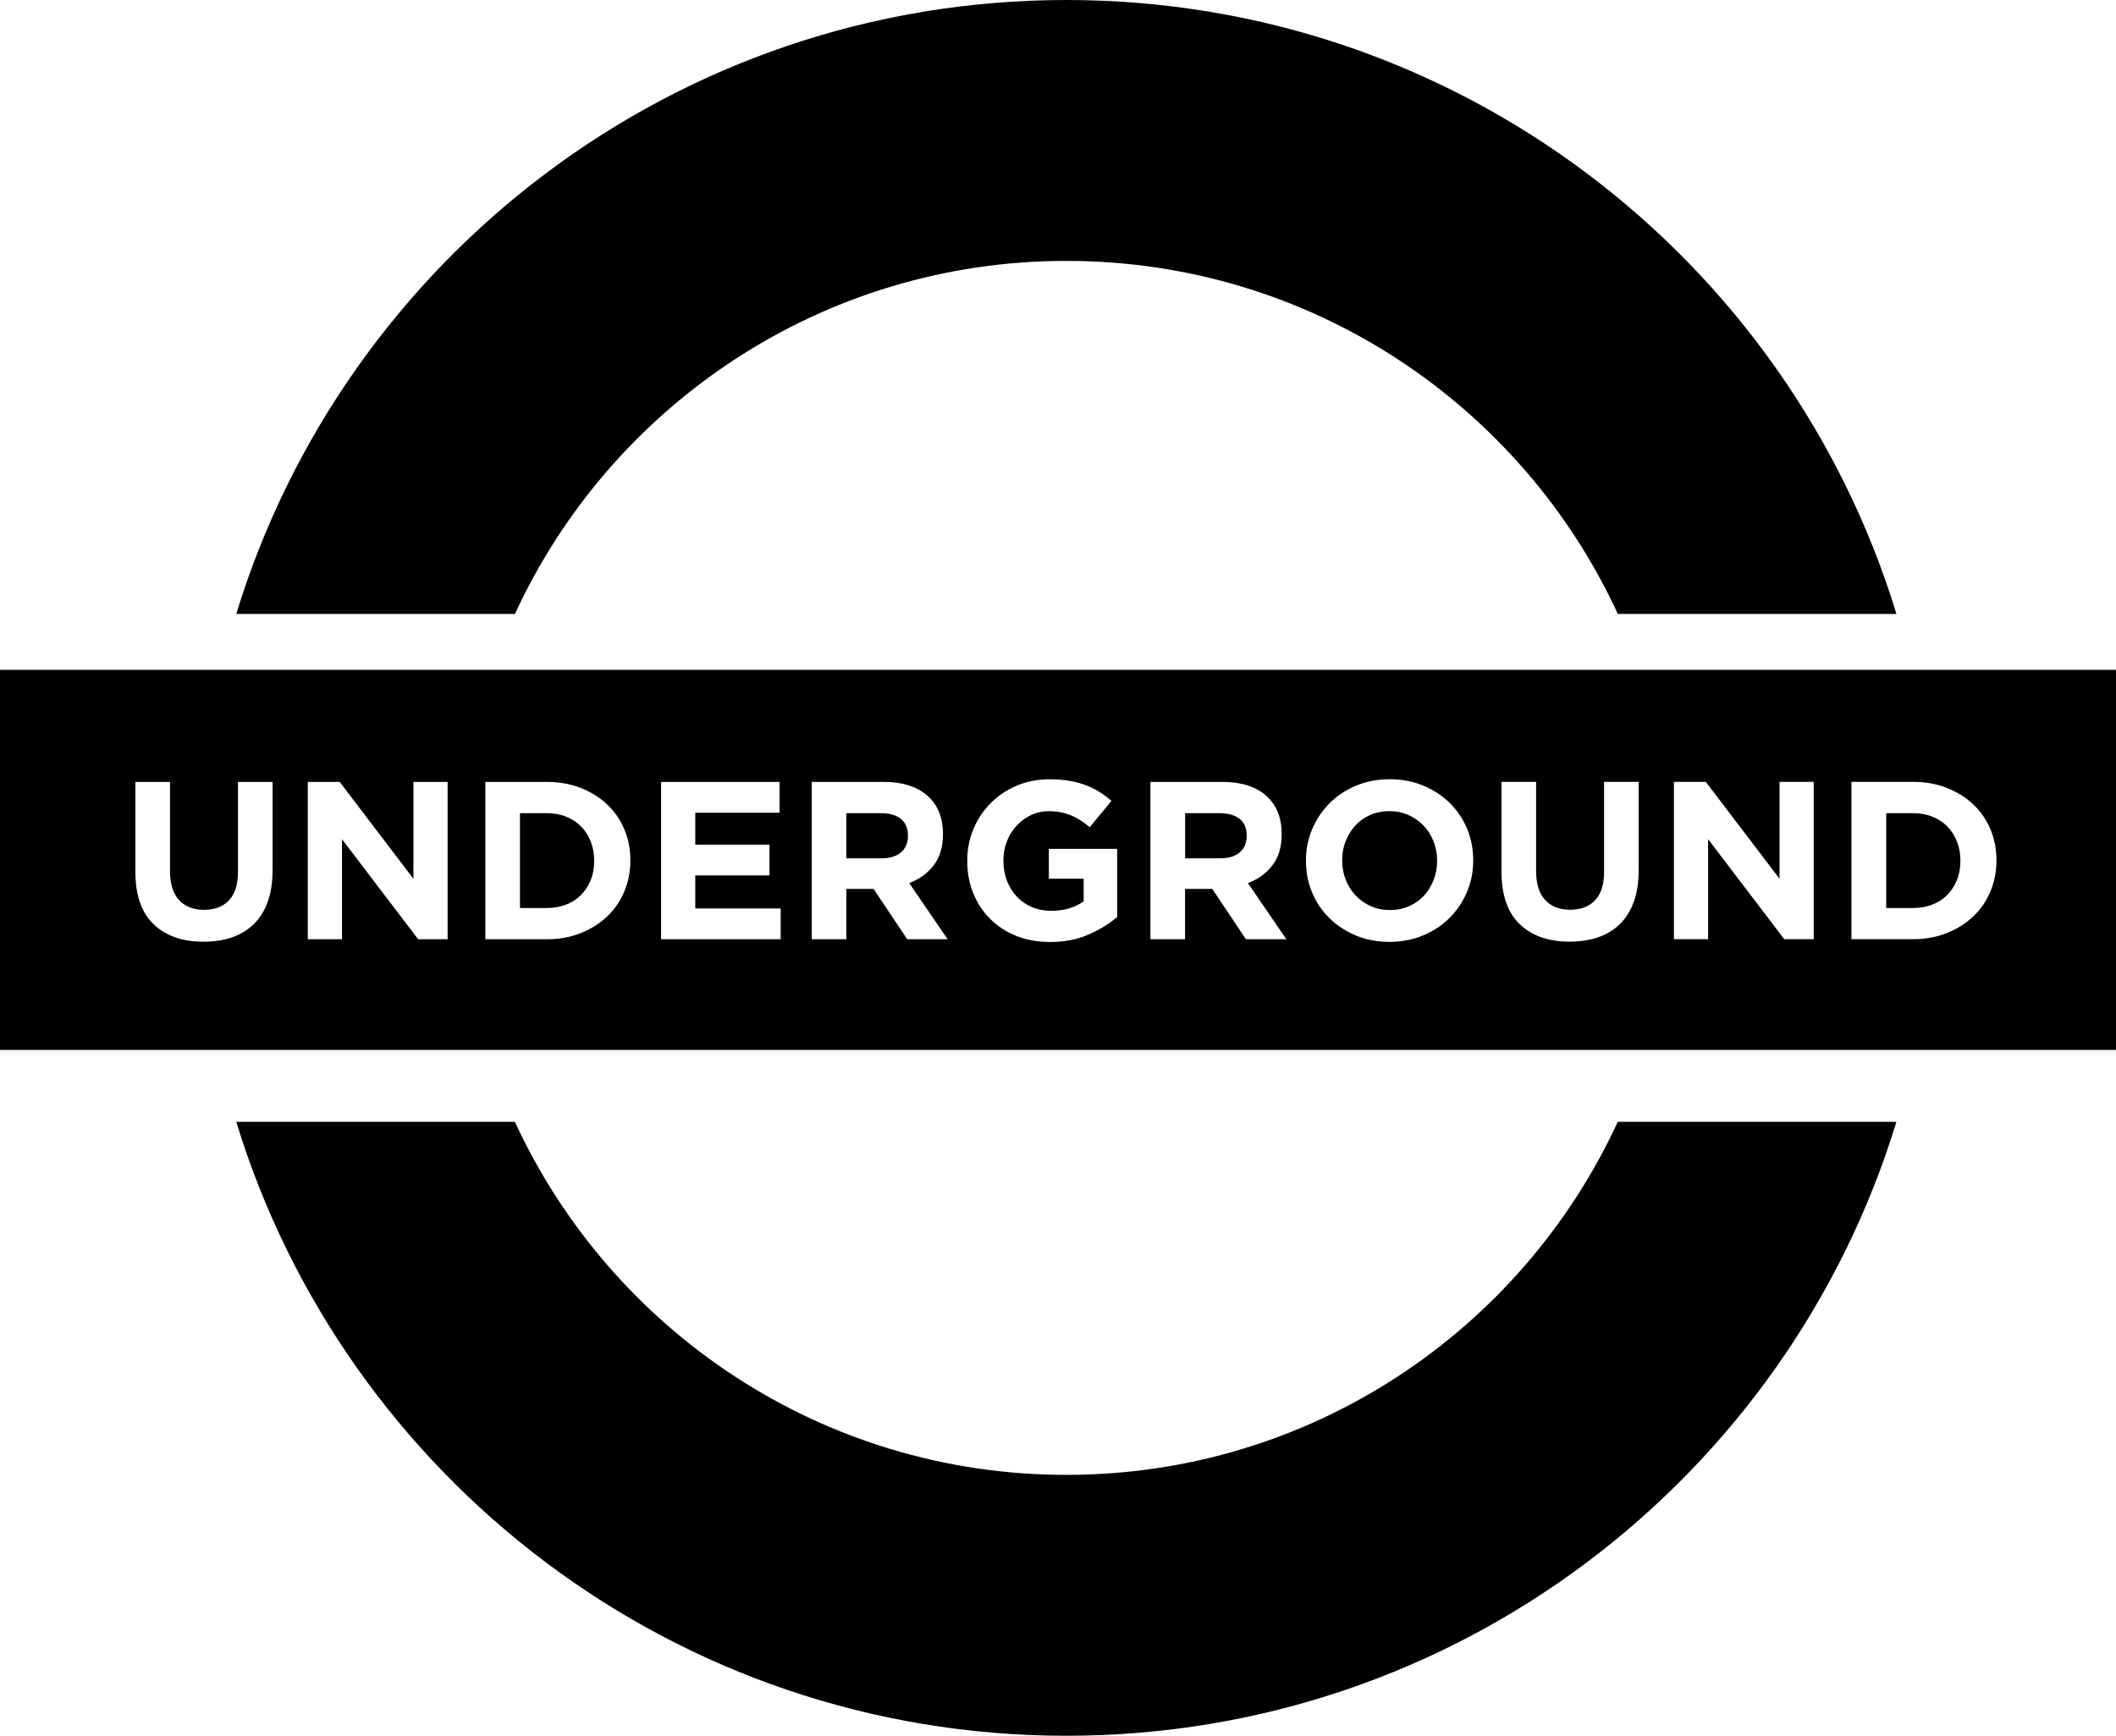
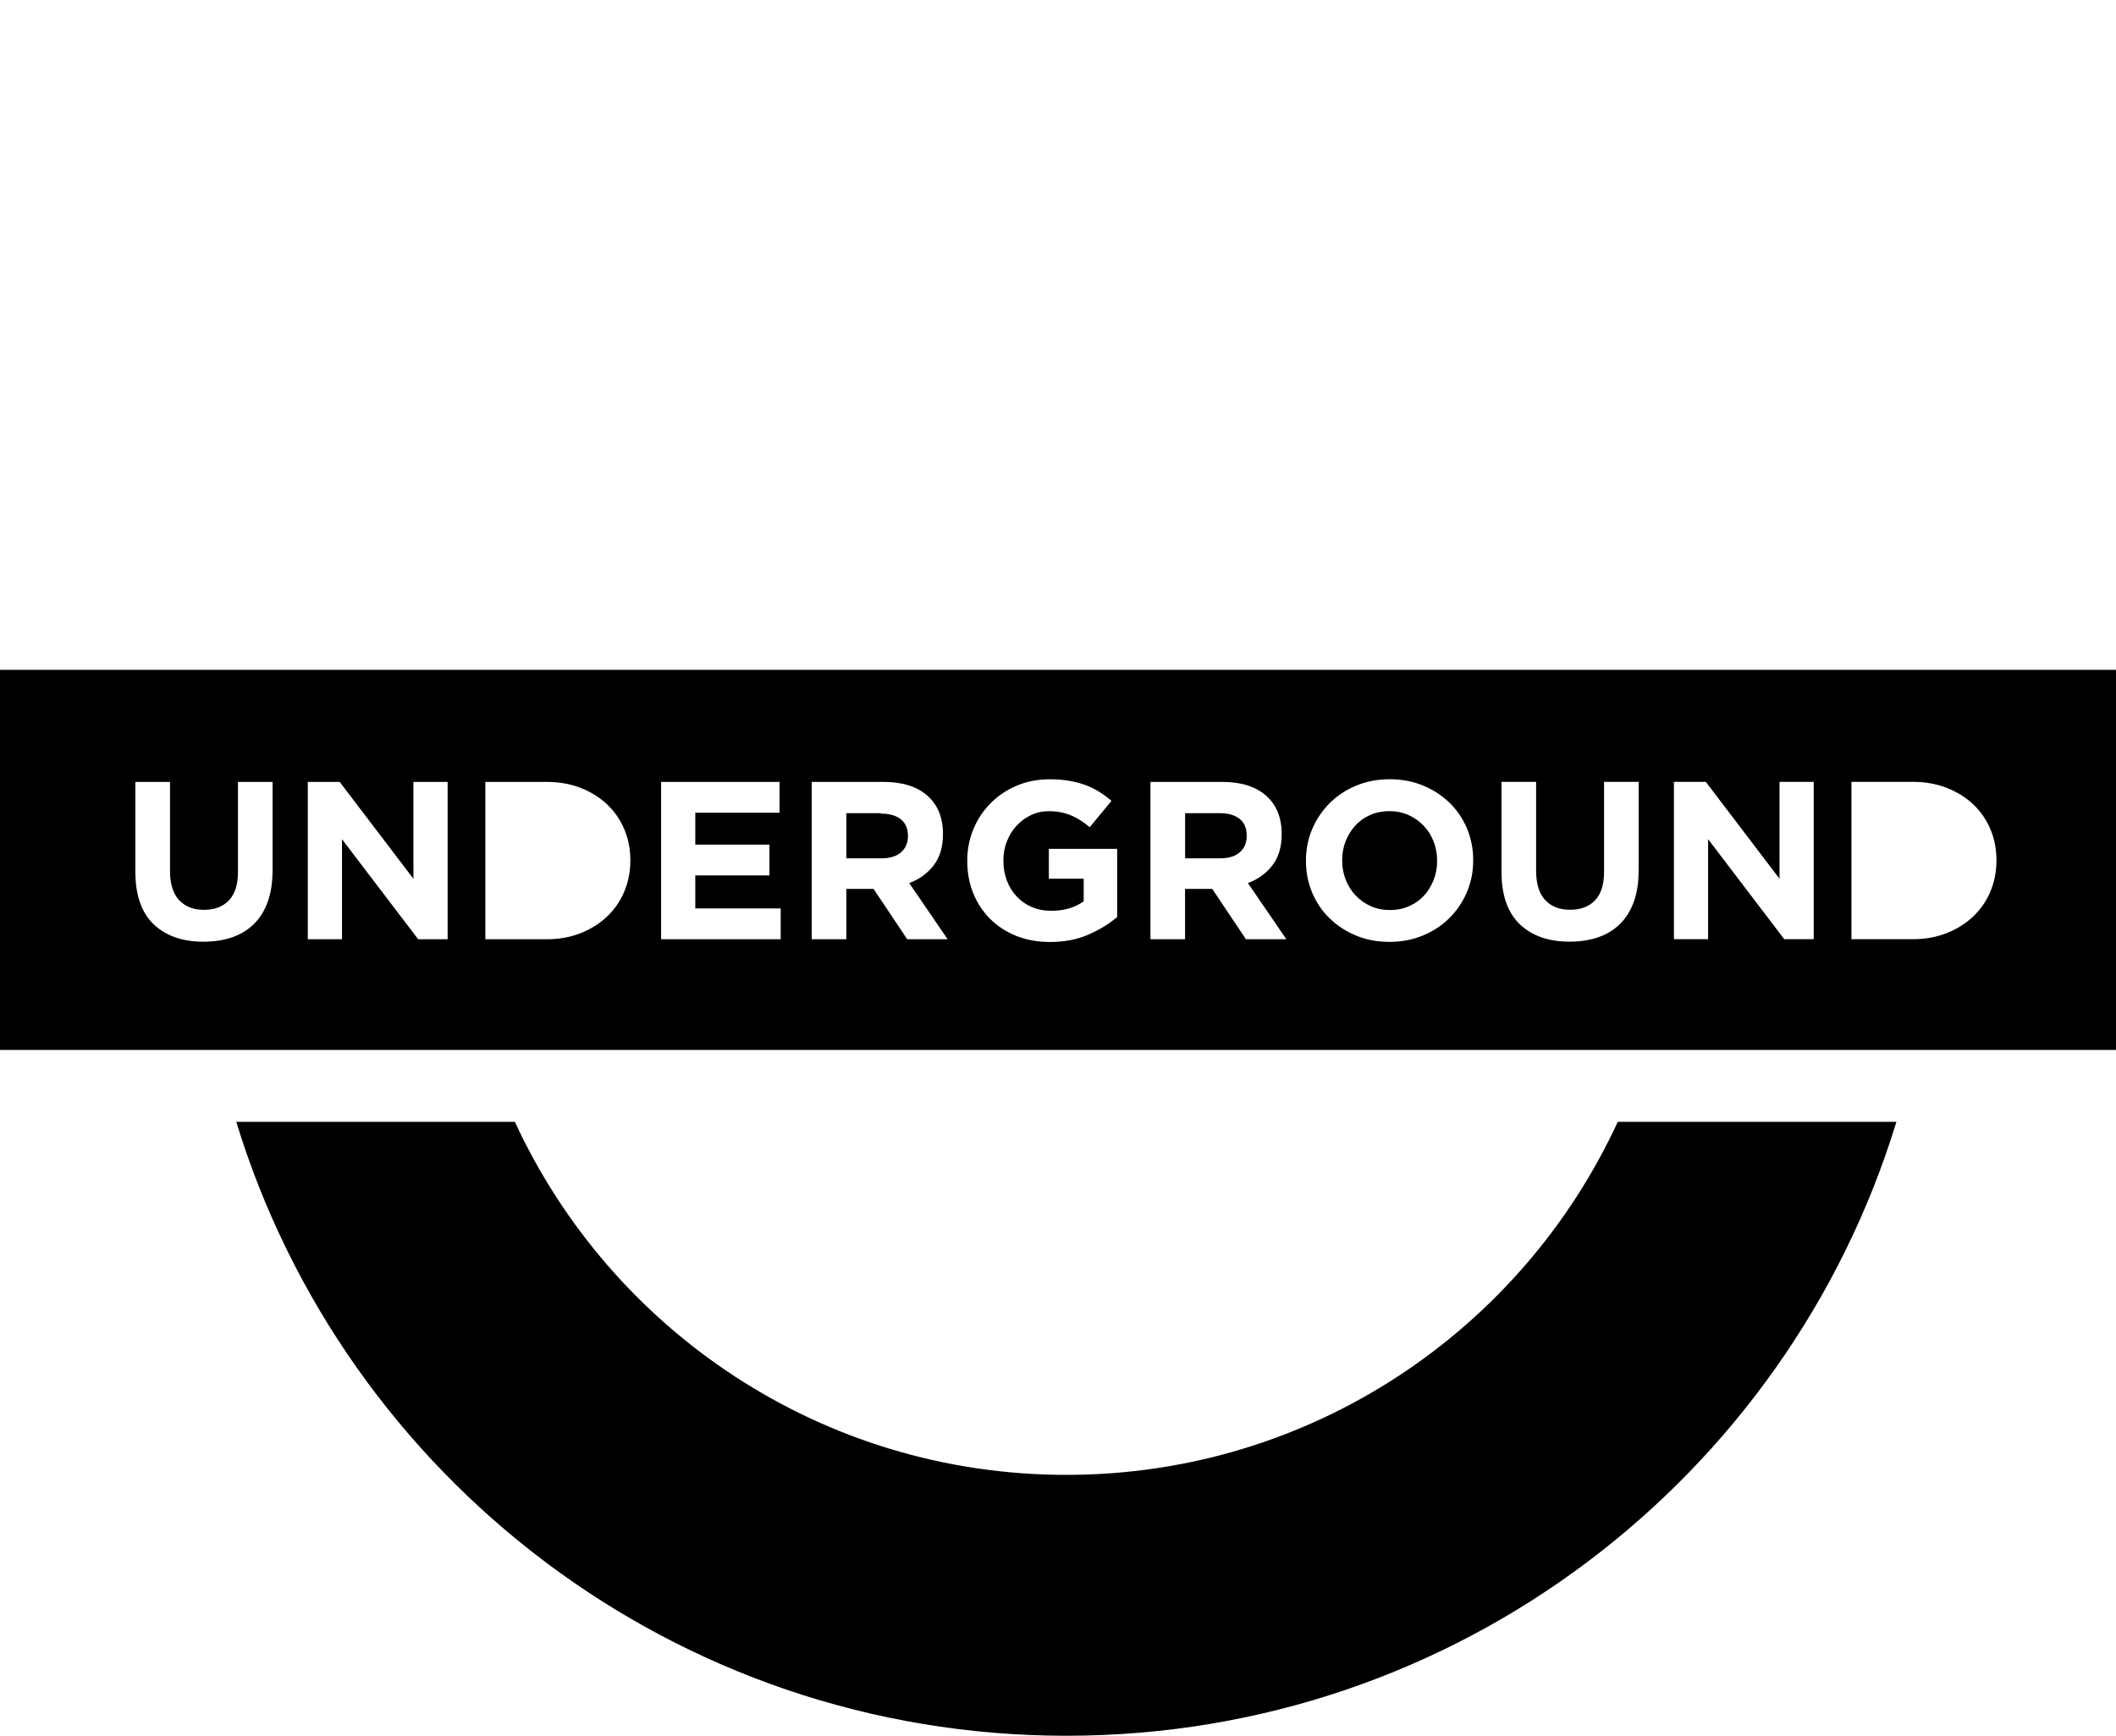
<svg xmlns="http://www.w3.org/2000/svg" id="Layer_2" viewBox="0 0 387.45 317.82">
  <g id="Layer_1-2">
    <g>
      <g>
-         <path d="m94.29,112.41c17.6-38.16,56.19-64.64,100.97-64.64s83.37,26.48,100.97,64.64h51.02C327.36,47.33,266.84,0,195.26,0S63.15,47.33,43.26,112.41h51.02Z" />
        <path d="m296.22,205.41c-17.6,38.16-56.19,64.64-100.97,64.64s-83.37-26.48-100.97-64.64h-51.02c19.89,65.07,80.41,112.41,151.99,112.41s132.1-47.33,151.99-112.41h-51.02Z" />
      </g>
      <g>
        <path d="m260.69,151.2c-.78-.82-1.71-1.48-2.78-1.96s-2.24-.72-3.5-.72-2.46.23-3.52.7c-1.06.47-1.96,1.11-2.72,1.93-.75.82-1.34,1.78-1.77,2.86-.43,1.08-.64,2.24-.64,3.48v.08c0,1.23.21,2.4.64,3.5.43,1.1,1.03,2.06,1.81,2.88s1.7,1.48,2.76,1.96c1.06.48,2.23.72,3.52.72s2.43-.23,3.5-.7c1.07-.47,1.98-1.11,2.74-1.93s1.34-1.78,1.77-2.86c.43-1.08.64-2.24.64-3.48v-.08c0-1.23-.21-2.4-.64-3.5-.43-1.1-1.03-2.06-1.81-2.88Z" />
        <path d="m223.3,148.89h-6.3v8.27h6.42c1.56,0,2.76-.37,3.6-1.11.84-.74,1.26-1.73,1.26-2.96v-.08c0-1.37-.44-2.4-1.32-3.09-.88-.69-2.1-1.03-3.66-1.03Z" />
-         <path d="m161.27,148.89h-6.3v8.27h6.42c1.56,0,2.76-.37,3.6-1.11.84-.74,1.26-1.73,1.26-2.96v-.08c0-1.37-.44-2.4-1.32-3.09-.88-.69-2.1-1.03-3.66-1.03Z" />
-         <path d="m106.39,151.32c-.76-.77-1.67-1.36-2.74-1.79-1.07-.43-2.25-.64-3.54-.64h-4.9v17.37h4.9c1.29,0,2.47-.21,3.54-.62,1.07-.41,1.98-1,2.74-1.77.75-.77,1.34-1.67,1.77-2.72.43-1.04.64-2.21.64-3.5v-.08c0-1.26-.21-2.43-.64-3.5s-1.02-1.99-1.77-2.76Z" />
+         <path d="m161.27,148.89h-6.3v8.27h6.42c1.56,0,2.76-.37,3.6-1.11.84-.74,1.26-1.73,1.26-2.96c0-1.37-.44-2.4-1.32-3.09-.88-.69-2.1-1.03-3.66-1.03Z" />
        <path d="m0,122.65v69.6h387.45v-69.6H0Zm49.9,36.78c0,2.2-.3,4.1-.89,5.72s-1.43,2.97-2.53,4.05c-1.1,1.08-2.43,1.89-3.99,2.43-1.56.53-3.31.8-5.23.8-3.87,0-6.91-1.07-9.14-3.21-2.22-2.14-3.33-5.34-3.33-9.59v-16.46h6.34v16.3c0,2.36.55,4.14,1.65,5.33,1.1,1.19,2.62,1.79,4.57,1.79s3.47-.58,4.57-1.73c1.1-1.15,1.65-2.88,1.65-5.19v-16.5h6.34v16.26Zm32.06,12.55h-5.39l-13.95-18.32v18.32h-6.26v-28.81h5.84l13.5,17.74v-17.74h6.26v28.81Zm33.46-14.41c0,2.03-.37,3.92-1.11,5.68-.74,1.76-1.79,3.28-3.15,4.57-1.36,1.29-2.98,2.3-4.86,3.05-1.88.74-3.94,1.11-6.19,1.11h-11.24v-28.81h11.24c2.25,0,4.32.36,6.19,1.09s3.5,1.74,4.86,3.02c1.36,1.29,2.41,2.81,3.15,4.55.74,1.74,1.11,3.63,1.11,5.66v.08Zm27.53,14.41h-21.9v-28.81h21.69v5.64h-15.43v5.84h13.58v5.64h-13.58v6.05h15.64v5.64Zm23.17,0l-6.17-9.22h-4.98v9.22h-6.34v-28.81h13.17c3.43,0,6.1.84,8,2.51s2.86,4.01,2.86,7v.08c0,2.33-.57,4.23-1.71,5.7-1.14,1.47-2.63,2.55-4.47,3.23l7.04,10.29h-7.41Zm38.44-4.07c-1.48,1.26-3.25,2.34-5.29,3.23-2.04.89-4.38,1.34-7.02,1.34-2.25,0-4.3-.37-6.15-1.11s-3.44-1.77-4.77-3.09c-1.33-1.32-2.37-2.88-3.11-4.69s-1.11-3.79-1.11-5.93v-.08c0-2.06.38-3.99,1.13-5.78.75-1.8,1.8-3.37,3.15-4.73,1.34-1.36,2.94-2.43,4.77-3.21,1.84-.78,3.85-1.17,6.05-1.17,1.29,0,2.46.09,3.52.27,1.06.18,2.04.43,2.94.76.91.33,1.76.74,2.55,1.23.8.49,1.56,1.06,2.3,1.69l-3.99,4.82c-.55-.47-1.1-.88-1.65-1.23-.55-.36-1.12-.66-1.71-.91-.59-.25-1.23-.44-1.91-.58s-1.44-.21-2.26-.21c-1.15,0-2.23.24-3.23.72-1,.48-1.88,1.13-2.63,1.94-.75.81-1.34,1.76-1.77,2.85s-.64,2.25-.64,3.49v.08c0,1.32.21,2.54.64,3.65.43,1.11,1.03,2.08,1.81,2.91s1.7,1.46,2.76,1.92c1.06.45,2.23.68,3.52.68,2.36,0,4.35-.58,5.97-1.74v-4.14h-6.38v-5.47h12.51v12.51Zm23.58,4.07l-6.17-9.22h-4.98v9.22h-6.34v-28.81h13.17c3.43,0,6.1.84,8,2.51s2.86,4.01,2.86,7v.08c0,2.33-.57,4.23-1.71,5.7-1.14,1.47-2.63,2.55-4.47,3.23l7.04,10.29h-7.41Zm41.61-14.41c0,2.06-.39,3.99-1.15,5.78-.77,1.8-1.83,3.37-3.19,4.73-1.36,1.36-2.98,2.43-4.86,3.21s-3.93,1.17-6.15,1.17-4.27-.39-6.13-1.17c-1.87-.78-3.48-1.84-4.84-3.17-1.36-1.33-2.41-2.89-3.17-4.69-.76-1.8-1.13-3.73-1.13-5.78v-.08c0-2.06.38-3.99,1.15-5.78.77-1.8,1.83-3.37,3.19-4.73,1.36-1.36,2.98-2.43,4.86-3.21,1.88-.78,3.93-1.17,6.15-1.17s4.27.39,6.13,1.17c1.87.78,3.48,1.84,4.84,3.17,1.36,1.33,2.41,2.9,3.17,4.69.75,1.8,1.13,3.73,1.13,5.78v.08Zm30.29,1.85c0,2.2-.3,4.1-.89,5.72s-1.43,2.97-2.53,4.05c-1.1,1.08-2.43,1.89-3.99,2.43-1.56.53-3.31.8-5.23.8-3.87,0-6.91-1.07-9.14-3.21-2.22-2.14-3.33-5.34-3.33-9.59v-16.46h6.34v16.3c0,2.36.55,4.14,1.65,5.33,1.1,1.19,2.62,1.79,4.57,1.79s3.47-.58,4.57-1.73c1.1-1.15,1.65-2.88,1.65-5.19v-16.5h6.34v16.26Zm32.06,12.55h-5.39l-13.95-18.32v18.32h-6.26v-28.81h5.84l13.5,17.74v-17.74h6.26v28.81Zm33.46-14.41c0,2.03-.37,3.92-1.11,5.68-.74,1.76-1.79,3.28-3.15,4.57-1.36,1.29-2.98,2.3-4.86,3.05-1.88.74-3.94,1.11-6.19,1.11h-11.24v-28.81h11.24c2.25,0,4.32.36,6.19,1.09s3.5,1.74,4.86,3.02c1.36,1.29,2.41,2.81,3.15,4.55.74,1.74,1.11,3.63,1.11,5.66v.08Z" />
-         <path d="m356.55,151.32c-.76-.77-1.67-1.36-2.74-1.79-1.07-.43-2.25-.64-3.54-.64h-4.9v17.37h4.9c1.29,0,2.47-.21,3.54-.62,1.07-.41,1.98-1,2.74-1.77.75-.77,1.34-1.67,1.77-2.72.43-1.04.64-2.21.64-3.5v-.08c0-1.26-.21-2.43-.64-3.5s-1.02-1.99-1.77-2.76Z" />
      </g>
    </g>
  </g>
</svg>